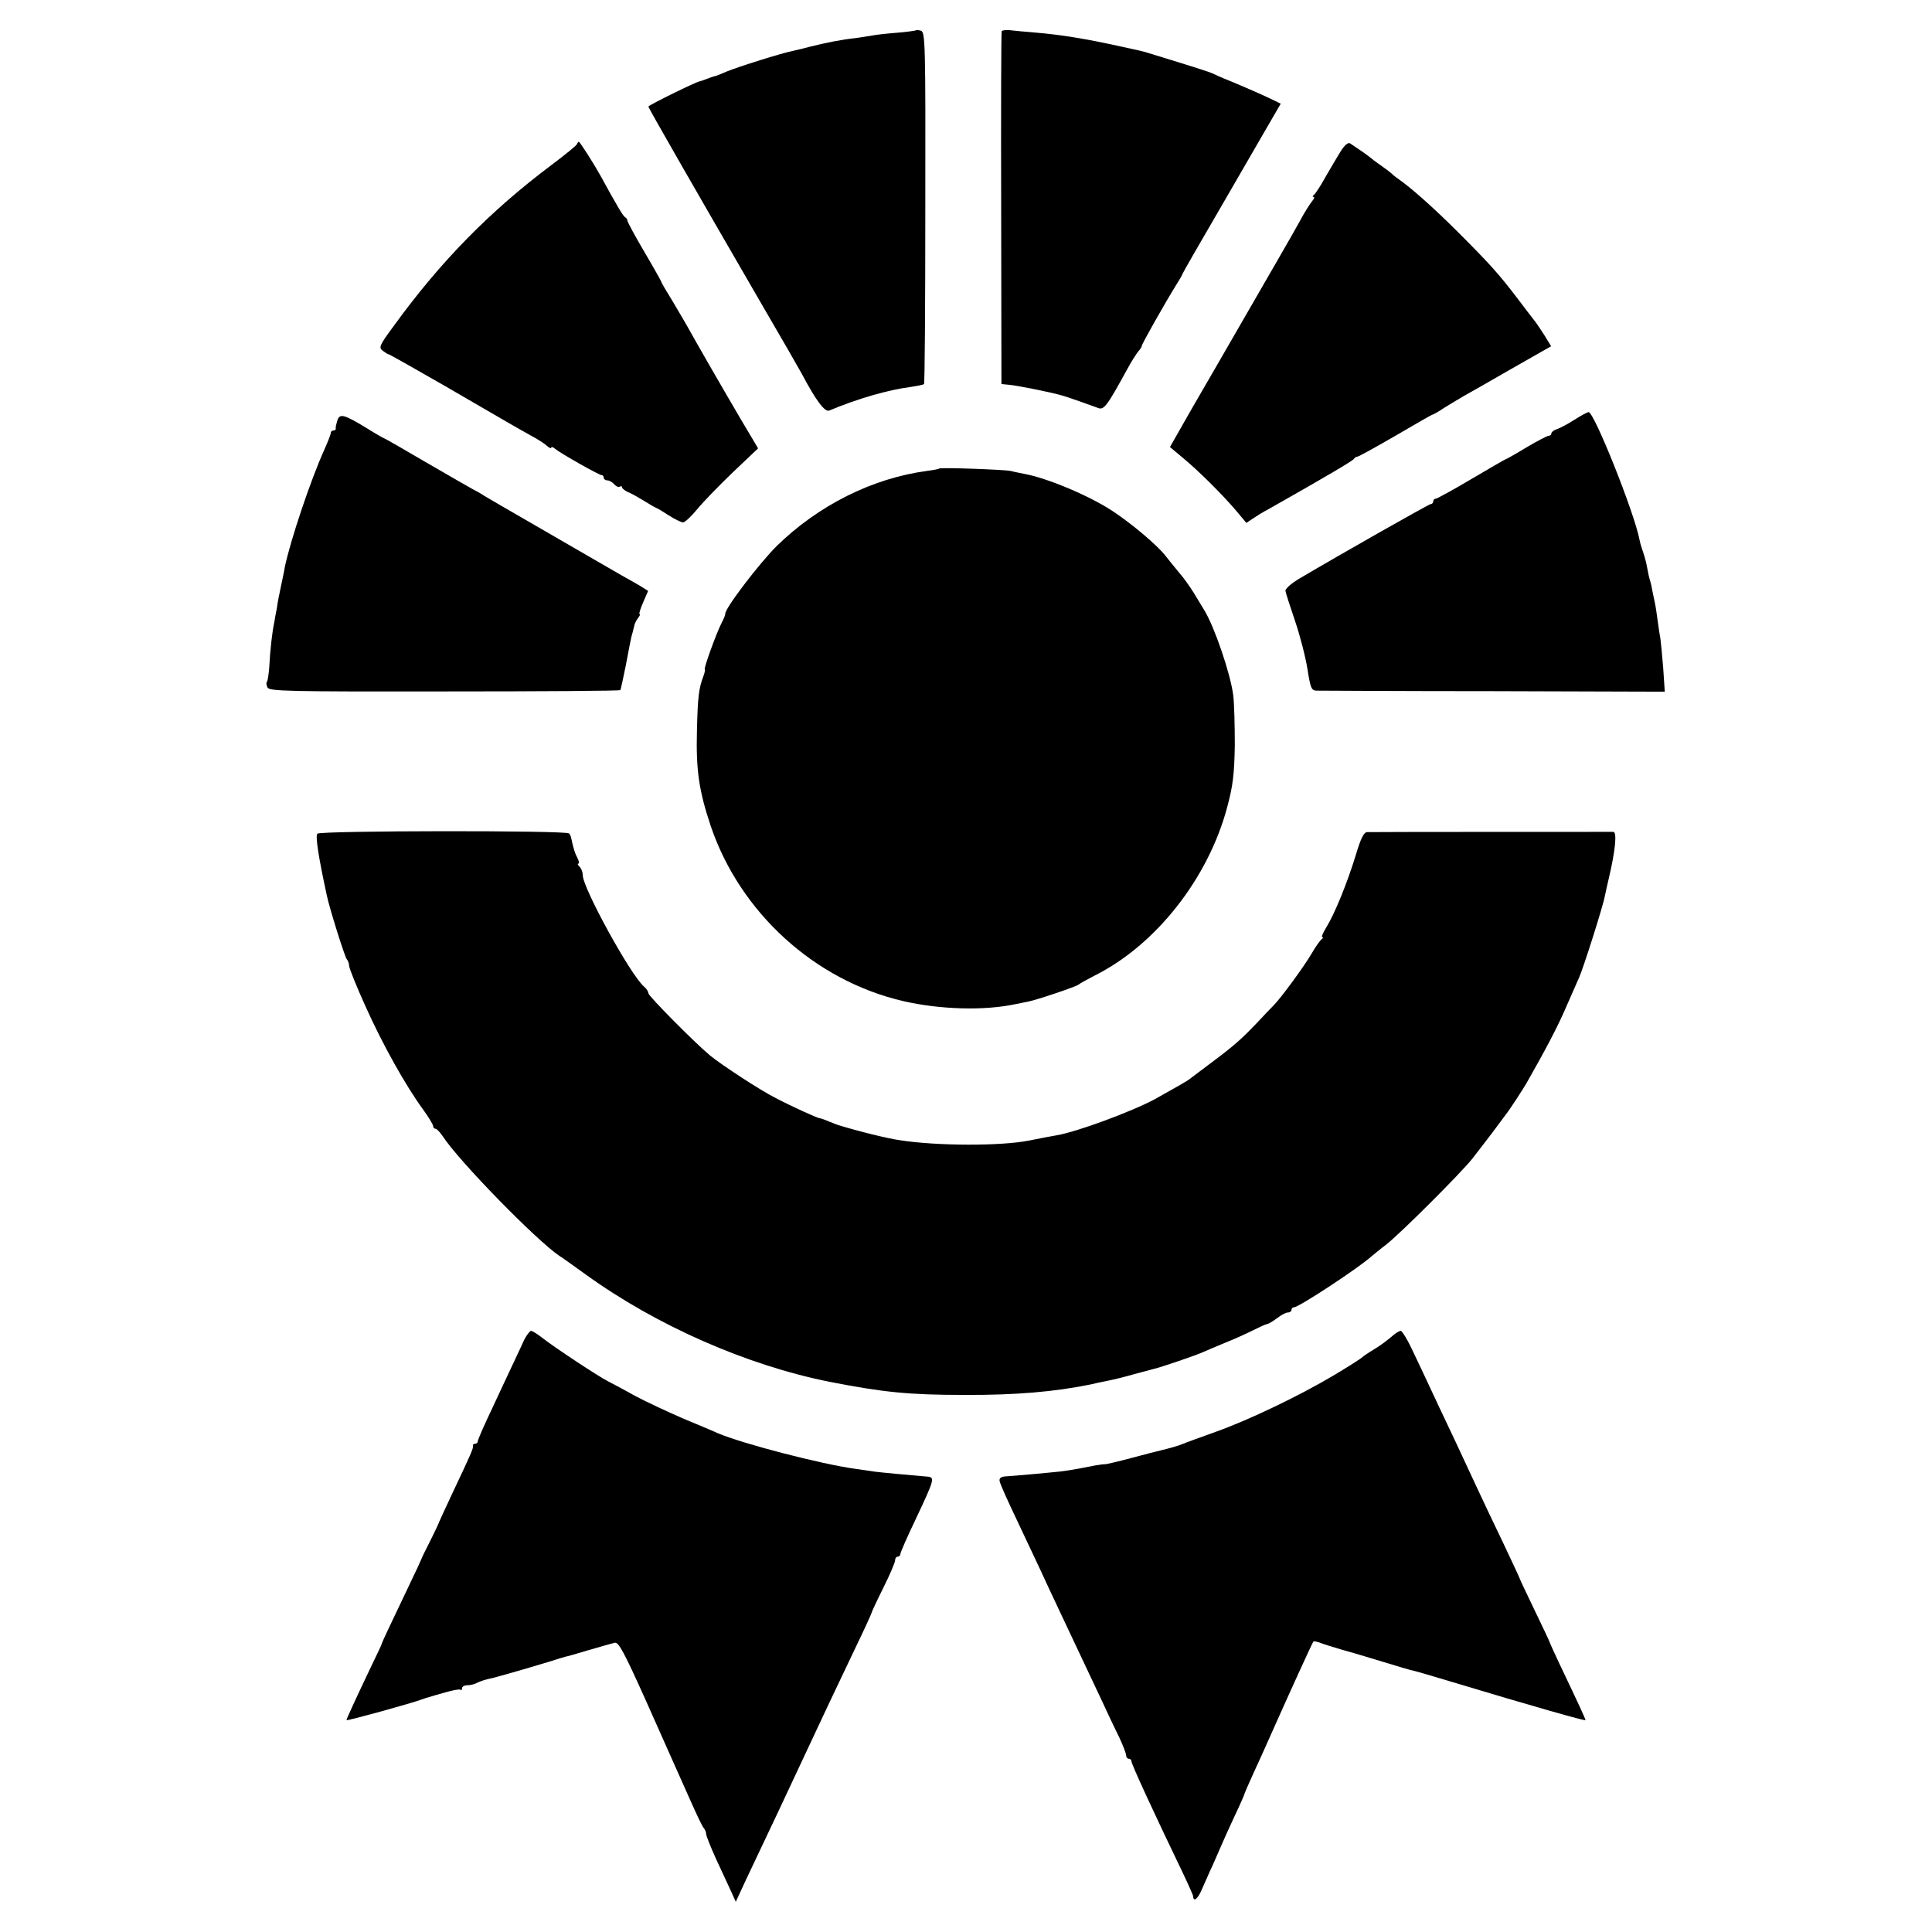
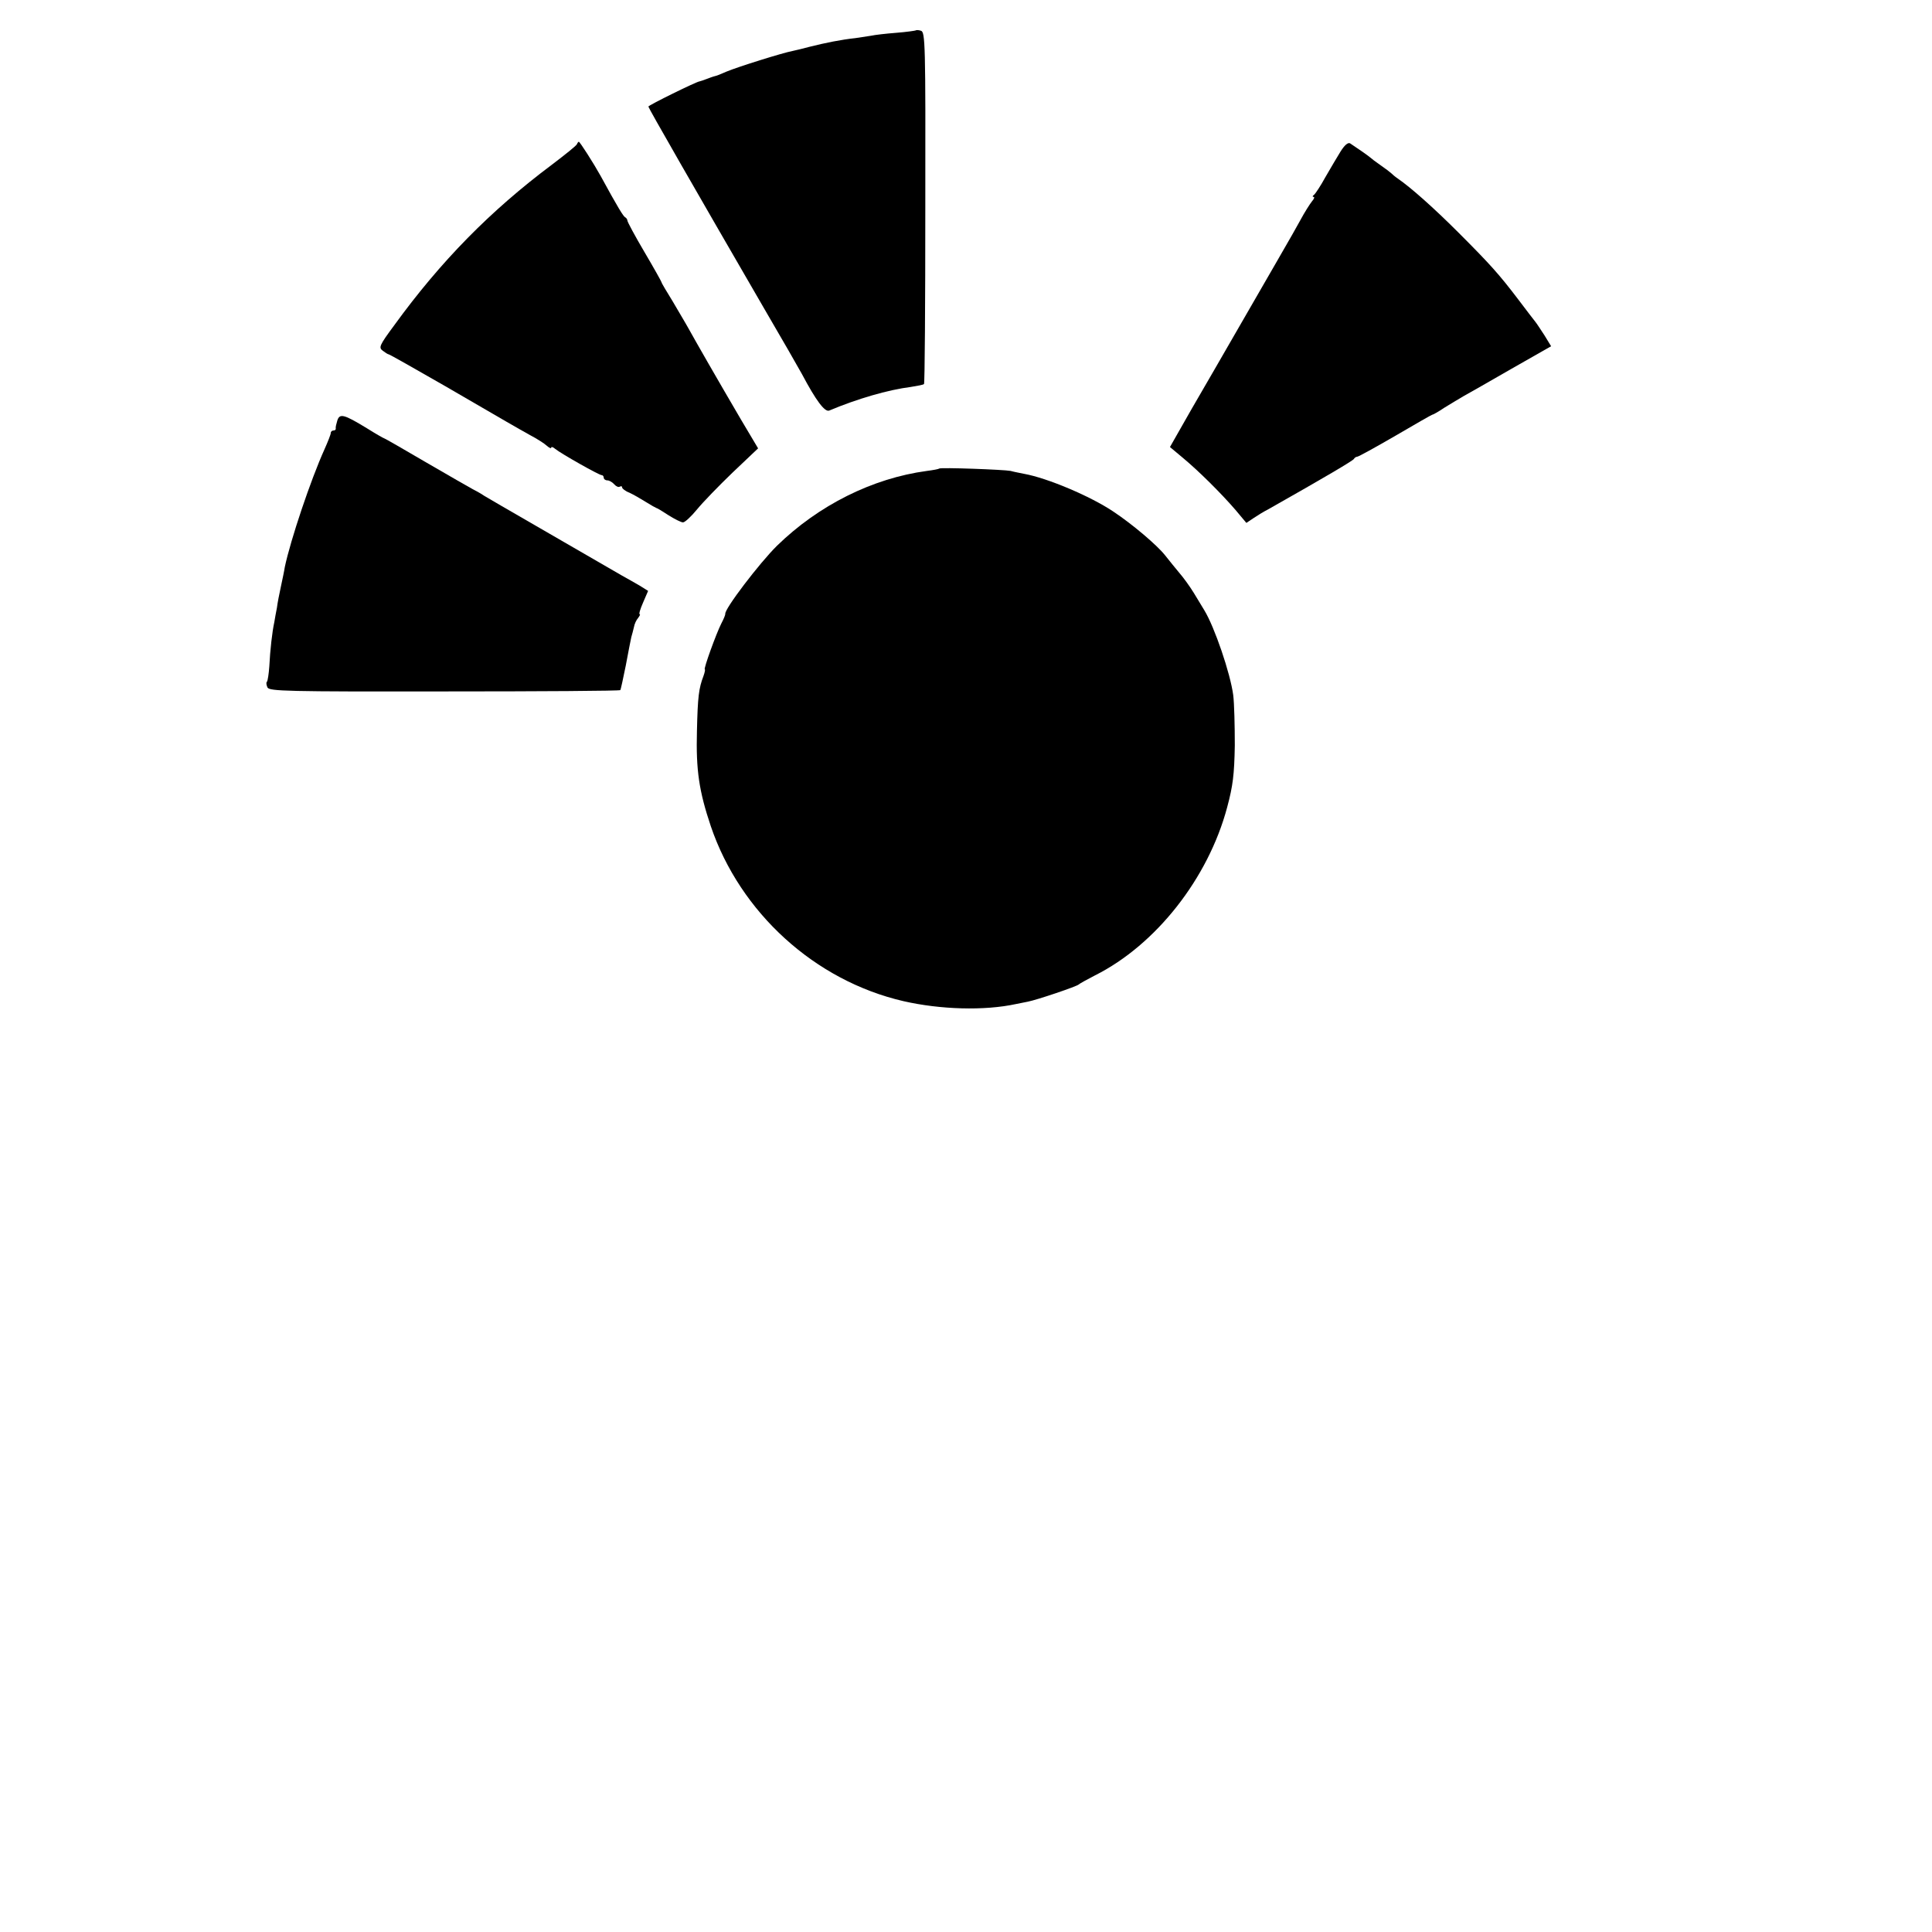
<svg xmlns="http://www.w3.org/2000/svg" version="1.0" width="736pt" height="736pt" viewBox="0 0 736 736" preserveAspectRatio="xMidYMid meet">
  <g transform="translate(0,736) scale(0.1,-0.1)" fill="#000000" stroke="none">
    <path d="M3488 7244 c-2 -1 -35 -6 -74 -9 -39 -3 -82 -8 -95 -11 -13 -2 -40 -6 -59 -9 -56 -6 -115 -18 -175 -33 -22 -6 -51 -13 -65 -16 -38 -7 -210 -61 -253 -79 -20 -9 -38 -16 -40 -16 -1 0 -15 -4 -30 -10 -16 -6 -30 -11 -32 -11 -10 0 -195 -91 -195 -96 0 -5 180 -319 438 -764 69 -118 135 -233 147 -255 53 -100 87 -146 104 -139 107 45 224 79 311 90 25 4 47 8 50 11 3 3 5 306 5 673 1 626 0 669 -17 673 -9 3 -18 3 -20 1z" />
-     <path d="M3816 7241 c-2 -3 -3 -307 -2 -675 l1 -669 30 -3 c26 -2 148 -26 195 -39 18 -4 119 -40 140 -48 25 -11 34 0 115 148 15 28 34 57 41 66 8 8 14 19 14 22 0 7 87 161 131 232 11 17 22 36 25 44 7 14 47 84 179 311 43 74 104 180 136 235 l58 100 -37 18 c-35 17 -129 58 -182 79 -14 6 -32 14 -40 18 -13 6 -59 21 -245 78 -26 8 -28 8 -115 27 -123 27 -219 43 -317 51 -38 3 -80 7 -96 9 -15 1 -29 0 -31 -4z" />
    <path d="M2198 6811 c-1 -5 -45 -40 -95 -78 -234 -175 -424 -368 -601 -612 -57 -77 -60 -85 -44 -97 9 -7 20 -14 23 -14 3 0 100 -55 215 -121 246 -143 265 -154 324 -187 25 -13 53 -31 63 -40 9 -8 17 -12 17 -7 0 4 7 2 15 -5 22 -18 167 -100 177 -100 4 0 8 -4 8 -10 0 -5 6 -10 14 -10 7 0 19 -7 26 -15 7 -8 16 -12 21 -9 5 3 9 2 9 -3 0 -4 12 -14 28 -20 15 -7 43 -23 62 -35 19 -12 37 -22 40 -23 3 0 24 -13 47 -28 24 -15 48 -27 55 -27 7 0 31 22 53 49 22 27 83 90 136 141 l97 92 -66 111 c-92 157 -171 295 -197 342 -12 22 -41 70 -63 108 -23 37 -42 69 -42 72 0 2 -29 54 -65 115 -36 61 -65 115 -65 120 0 4 -4 10 -8 12 -7 3 -28 37 -94 158 -26 47 -79 130 -83 130 -2 0 -5 -4 -7 -9z" />
    <path d="M5107 6783 c-13 -21 -39 -65 -58 -98 -18 -33 -38 -63 -43 -67 -6 -4 -7 -8 -2 -8 5 0 2 -8 -6 -17 -8 -10 -29 -43 -45 -73 -27 -50 -95 -166 -326 -567 -80 -138 -104 -179 -145 -252 l-25 -44 49 -41 c59 -49 144 -133 201 -199 l41 -49 27 18 c15 10 39 25 55 33 221 125 326 187 328 193 2 4 8 8 12 8 5 0 70 36 146 80 75 44 138 80 140 80 3 0 23 11 45 26 22 14 55 33 73 44 18 10 101 57 184 105 l151 86 -25 41 c-15 23 -30 46 -35 52 -5 6 -34 44 -65 85 -73 96 -107 134 -229 256 -94 94 -181 171 -229 204 -12 8 -23 18 -26 21 -3 3 -21 17 -40 30 -19 13 -37 27 -40 30 -5 5 -57 41 -77 54 -8 4 -21 -7 -36 -31z" />
-     <path d="M5998 5761 c-25 -16 -55 -32 -67 -36 -11 -3 -21 -11 -21 -16 0 -5 -4 -9 -10 -9 -5 0 -44 -20 -86 -45 -41 -25 -77 -45 -79 -45 -2 0 -60 -34 -130 -75 -69 -41 -131 -75 -136 -75 -5 0 -9 -4 -9 -10 0 -5 -4 -10 -9 -10 -7 0 -340 -189 -506 -287 -27 -17 -49 -36 -48 -44 1 -8 18 -60 37 -116 19 -56 40 -138 47 -183 11 -70 15 -80 33 -81 12 0 315 -2 674 -2 l654 -2 -6 90 c-4 50 -9 102 -11 115 -3 14 -7 43 -10 65 -3 22 -7 51 -10 65 -3 14 -7 35 -10 48 -2 13 -6 31 -9 40 -3 9 -8 31 -11 49 -3 18 -10 44 -15 58 -5 14 -12 36 -14 48 -20 105 -173 487 -194 487 -5 0 -29 -13 -54 -29z" />
    <path d="M1285 5758 c-4 -13 -7 -26 -6 -30 1 -5 -3 -8 -9 -8 -5 0 -10 -4 -10 -10 0 -5 -11 -33 -24 -62 -52 -115 -129 -344 -151 -448 -2 -14 -9 -47 -15 -75 -6 -27 -13 -63 -15 -80 -3 -16 -8 -41 -10 -55 -8 -36 -16 -107 -19 -168 -2 -29 -6 -55 -9 -59 -4 -3 -2 -13 2 -22 8 -14 71 -16 675 -15 366 0 667 2 669 5 2 2 11 45 21 94 9 50 19 98 21 108 3 9 7 26 10 38 2 12 9 27 16 35 6 8 9 14 6 14 -4 0 2 20 13 45 l19 44 -32 20 c-18 10 -48 28 -67 38 -19 11 -123 71 -230 133 -107 62 -211 122 -230 133 -19 11 -48 28 -65 38 -16 11 -37 22 -45 26 -8 4 -86 49 -174 100 -87 51 -160 93 -162 93 -2 0 -32 17 -67 39 -87 53 -103 57 -112 29z" />
    <path d="M3578 5575 c-2 -2 -23 -6 -47 -9 -208 -28 -413 -131 -571 -285 -66 -65 -202 -243 -197 -260 0 -4 -6 -19 -15 -36 -19 -37 -69 -175 -63 -175 2 0 0 -11 -5 -25 -18 -47 -22 -79 -25 -210 -4 -149 8 -229 53 -363 112 -329 396 -588 734 -666 140 -32 308 -37 428 -11 14 3 34 7 45 9 33 6 190 59 195 66 3 3 30 18 61 34 232 116 432 370 504 641 22 82 27 124 29 235 0 74 -2 160 -6 192 -11 83 -71 259 -110 323 -7 11 -25 41 -40 66 -16 26 -40 59 -54 75 -13 16 -39 47 -56 69 -30 38 -124 118 -198 167 -87 58 -250 127 -339 143 -14 3 -37 7 -51 11 -25 5 -267 14 -272 9z" />
-     <path d="M1209 4184 c-8 -10 4 -87 36 -235 10 -49 69 -236 76 -243 5 -6 9 -17 9 -25 0 -9 28 -79 63 -156 65 -145 153 -302 219 -392 21 -29 38 -57 38 -63 0 -5 4 -10 9 -10 5 0 17 -13 28 -29 60 -93 358 -398 445 -456 9 -5 53 -37 99 -70 270 -195 614 -346 929 -409 205 -40 302 -50 515 -50 192 -1 344 12 480 40 11 3 40 9 65 14 25 5 70 16 100 25 30 8 64 17 75 20 27 6 165 53 190 65 11 5 49 21 85 36 36 14 83 36 105 47 22 11 46 22 52 23 7 1 24 12 39 23 15 12 33 21 40 21 8 0 14 5 14 10 0 6 5 10 10 10 18 0 248 151 296 195 7 5 31 26 55 44 55 43 284 272 327 326 17 22 52 67 77 100 25 33 48 65 52 70 14 17 67 99 79 120 74 130 119 216 149 286 20 46 43 98 51 116 16 36 91 271 98 311 3 15 10 45 15 67 24 102 32 175 17 176 -12 0 -910 0 -938 -1 -12 0 -24 -23 -43 -87 -33 -108 -81 -225 -112 -275 -13 -21 -20 -38 -16 -38 5 0 3 -4 -2 -8 -6 -4 -23 -28 -38 -54 -28 -48 -117 -170 -146 -199 -9 -9 -37 -38 -62 -65 -59 -62 -87 -87 -174 -152 -38 -29 -75 -56 -81 -61 -9 -8 -48 -30 -134 -78 -87 -47 -297 -125 -375 -138 -28 -5 -40 -7 -105 -20 -105 -21 -347 -21 -490 1 -50 7 -159 34 -240 59 -3 1 -18 7 -33 13 -16 7 -31 12 -34 12 -8 0 -105 44 -168 77 -58 29 -206 126 -250 162 -61 51 -234 226 -235 237 0 6 -7 18 -16 25 -50 41 -234 376 -234 425 0 11 -5 25 -12 32 -7 7 -9 12 -5 12 4 0 3 9 -3 21 -10 18 -15 35 -24 76 -1 7 -5 15 -8 18 -12 12 -949 11 -959 -1z" />
-     <path d="M1998 2258 c-8 -18 -27 -58 -41 -88 -14 -30 -51 -108 -81 -173 -31 -65 -56 -122 -56 -128 0 -5 -5 -9 -10 -9 -6 0 -9 -3 -8 -7 2 -10 -8 -32 -76 -176 -30 -64 -55 -118 -55 -120 0 -1 -14 -31 -32 -67 -18 -36 -34 -67 -34 -70 -1 -3 -19 -43 -42 -90 -83 -174 -107 -225 -108 -230 0 -3 -17 -39 -37 -80 -62 -130 -98 -208 -98 -213 0 -4 251 65 290 80 8 3 20 7 25 8 6 2 33 10 62 18 28 8 54 13 57 10 3 -4 6 -1 6 5 0 7 9 12 21 12 11 0 28 4 38 10 10 5 29 11 42 14 22 4 133 36 242 69 26 9 50 15 52 16 3 0 42 11 88 25 45 13 90 26 100 28 14 2 36 -39 116 -217 54 -121 107 -240 118 -265 11 -25 37 -83 58 -130 21 -47 41 -89 46 -94 5 -6 9 -16 9 -22 0 -7 17 -50 38 -96 21 -46 47 -101 57 -123 l18 -40 37 80 c70 147 172 363 245 520 45 97 93 198 174 368 34 70 61 130 61 132 0 3 20 46 45 96 25 50 45 97 45 105 0 8 5 14 10 14 6 0 10 5 10 10 0 6 27 67 60 136 71 151 73 157 40 159 -72 6 -178 16 -200 19 -14 2 -47 7 -75 11 -125 17 -426 95 -520 135 -11 5 -69 30 -130 55 -60 26 -144 65 -185 87 -41 23 -88 48 -104 56 -39 20 -202 128 -247 163 -20 16 -41 29 -46 29 -4 0 -16 -15 -25 -32z" />
-     <path d="M5300 2267 c-14 -12 -43 -34 -65 -47 -22 -13 -42 -27 -45 -30 -3 -4 -50 -34 -105 -67 -136 -81 -328 -173 -455 -218 -58 -21 -114 -41 -125 -46 -20 -8 -49 -16 -82 -24 -10 -2 -60 -15 -112 -29 -52 -14 -97 -24 -100 -24 -3 1 -22 -2 -41 -5 -75 -15 -96 -18 -125 -22 -45 -5 -176 -17 -210 -19 -21 -1 -29 -6 -27 -18 1 -9 31 -76 66 -149 35 -74 75 -159 89 -189 14 -30 45 -98 70 -150 70 -149 124 -263 166 -352 21 -46 50 -107 65 -137 14 -30 26 -61 26 -68 0 -7 5 -13 10 -13 6 0 10 -4 10 -9 0 -11 81 -187 196 -426 21 -44 38 -83 39 -87 1 -25 17 -14 33 23 11 24 29 67 42 94 12 28 28 64 35 80 7 17 29 65 49 108 20 42 36 79 36 81 0 2 16 39 36 83 20 43 42 92 49 108 87 196 175 388 178 391 2 3 15 0 28 -5 13 -5 49 -16 79 -25 30 -8 100 -29 156 -46 55 -17 109 -33 120 -35 10 -2 71 -20 134 -39 322 -97 520 -153 520 -149 0 5 -26 61 -96 208 -21 44 -38 82 -39 85 0 3 -26 58 -58 124 -31 65 -57 119 -57 121 0 2 -29 64 -64 138 -36 74 -78 164 -94 198 -85 183 -104 223 -152 324 -28 61 -70 149 -93 198 -22 48 -45 87 -51 87 -6 0 -22 -10 -36 -23z" />
  </g>
</svg>